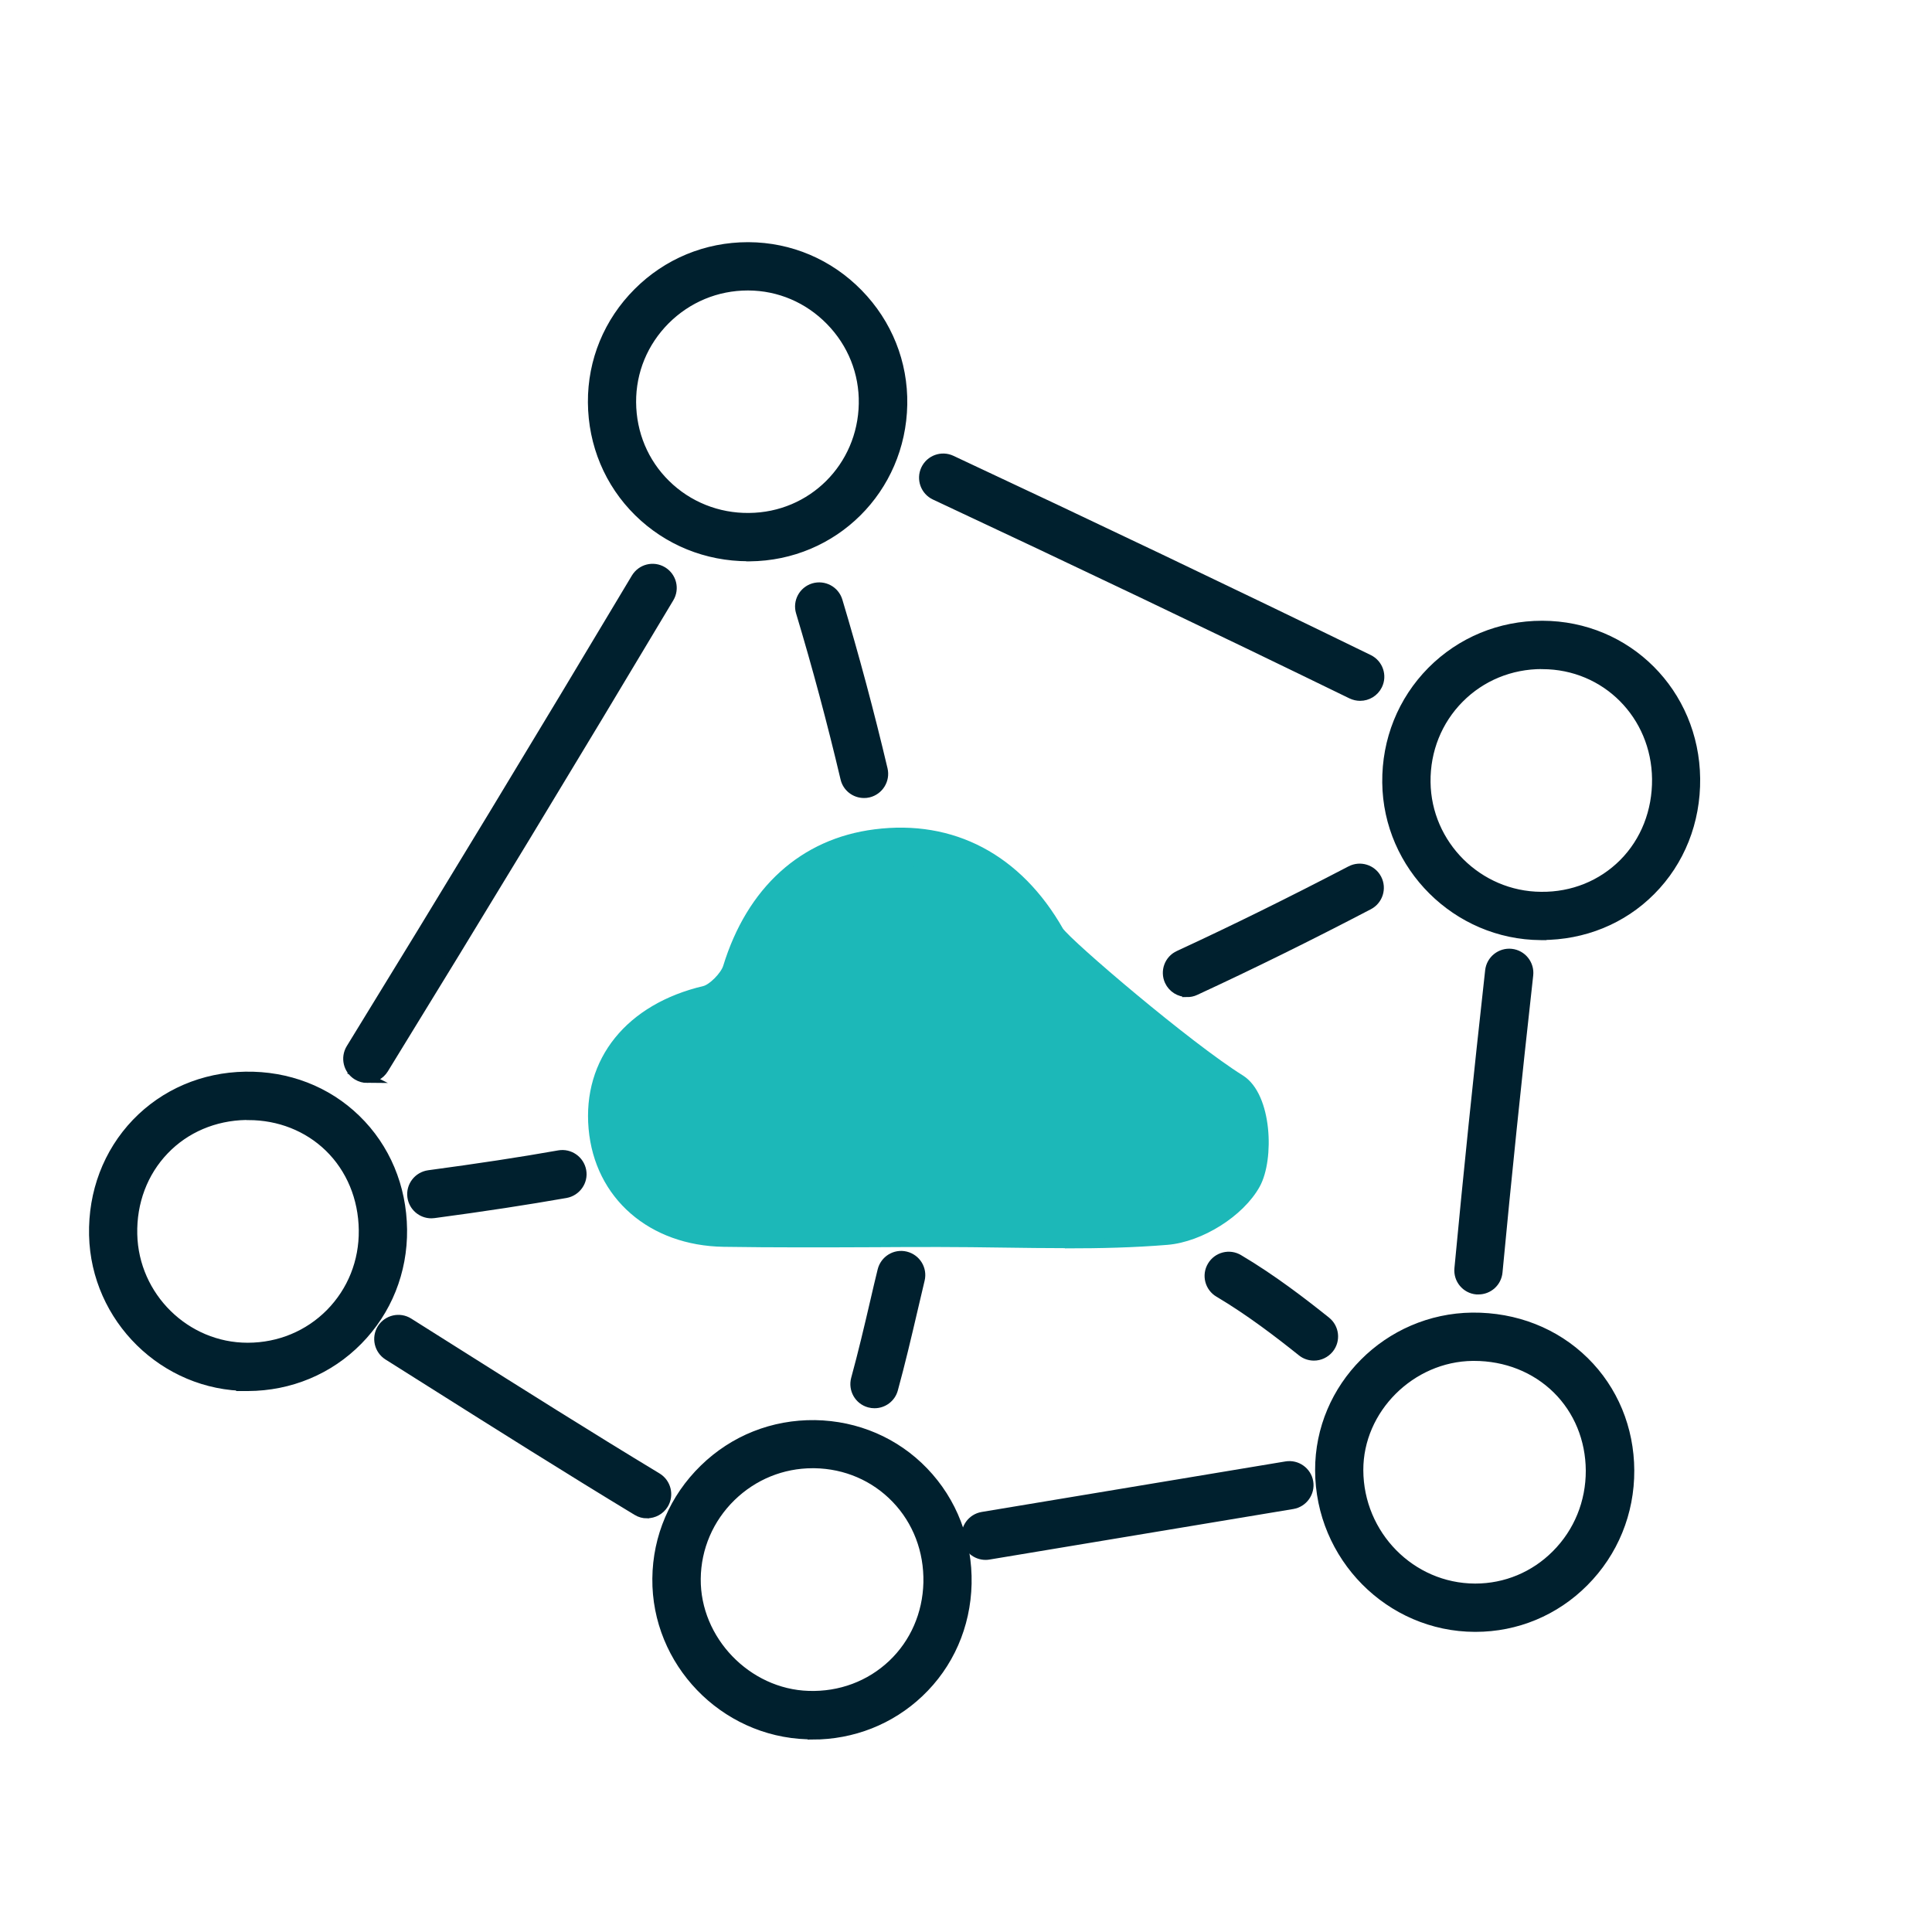
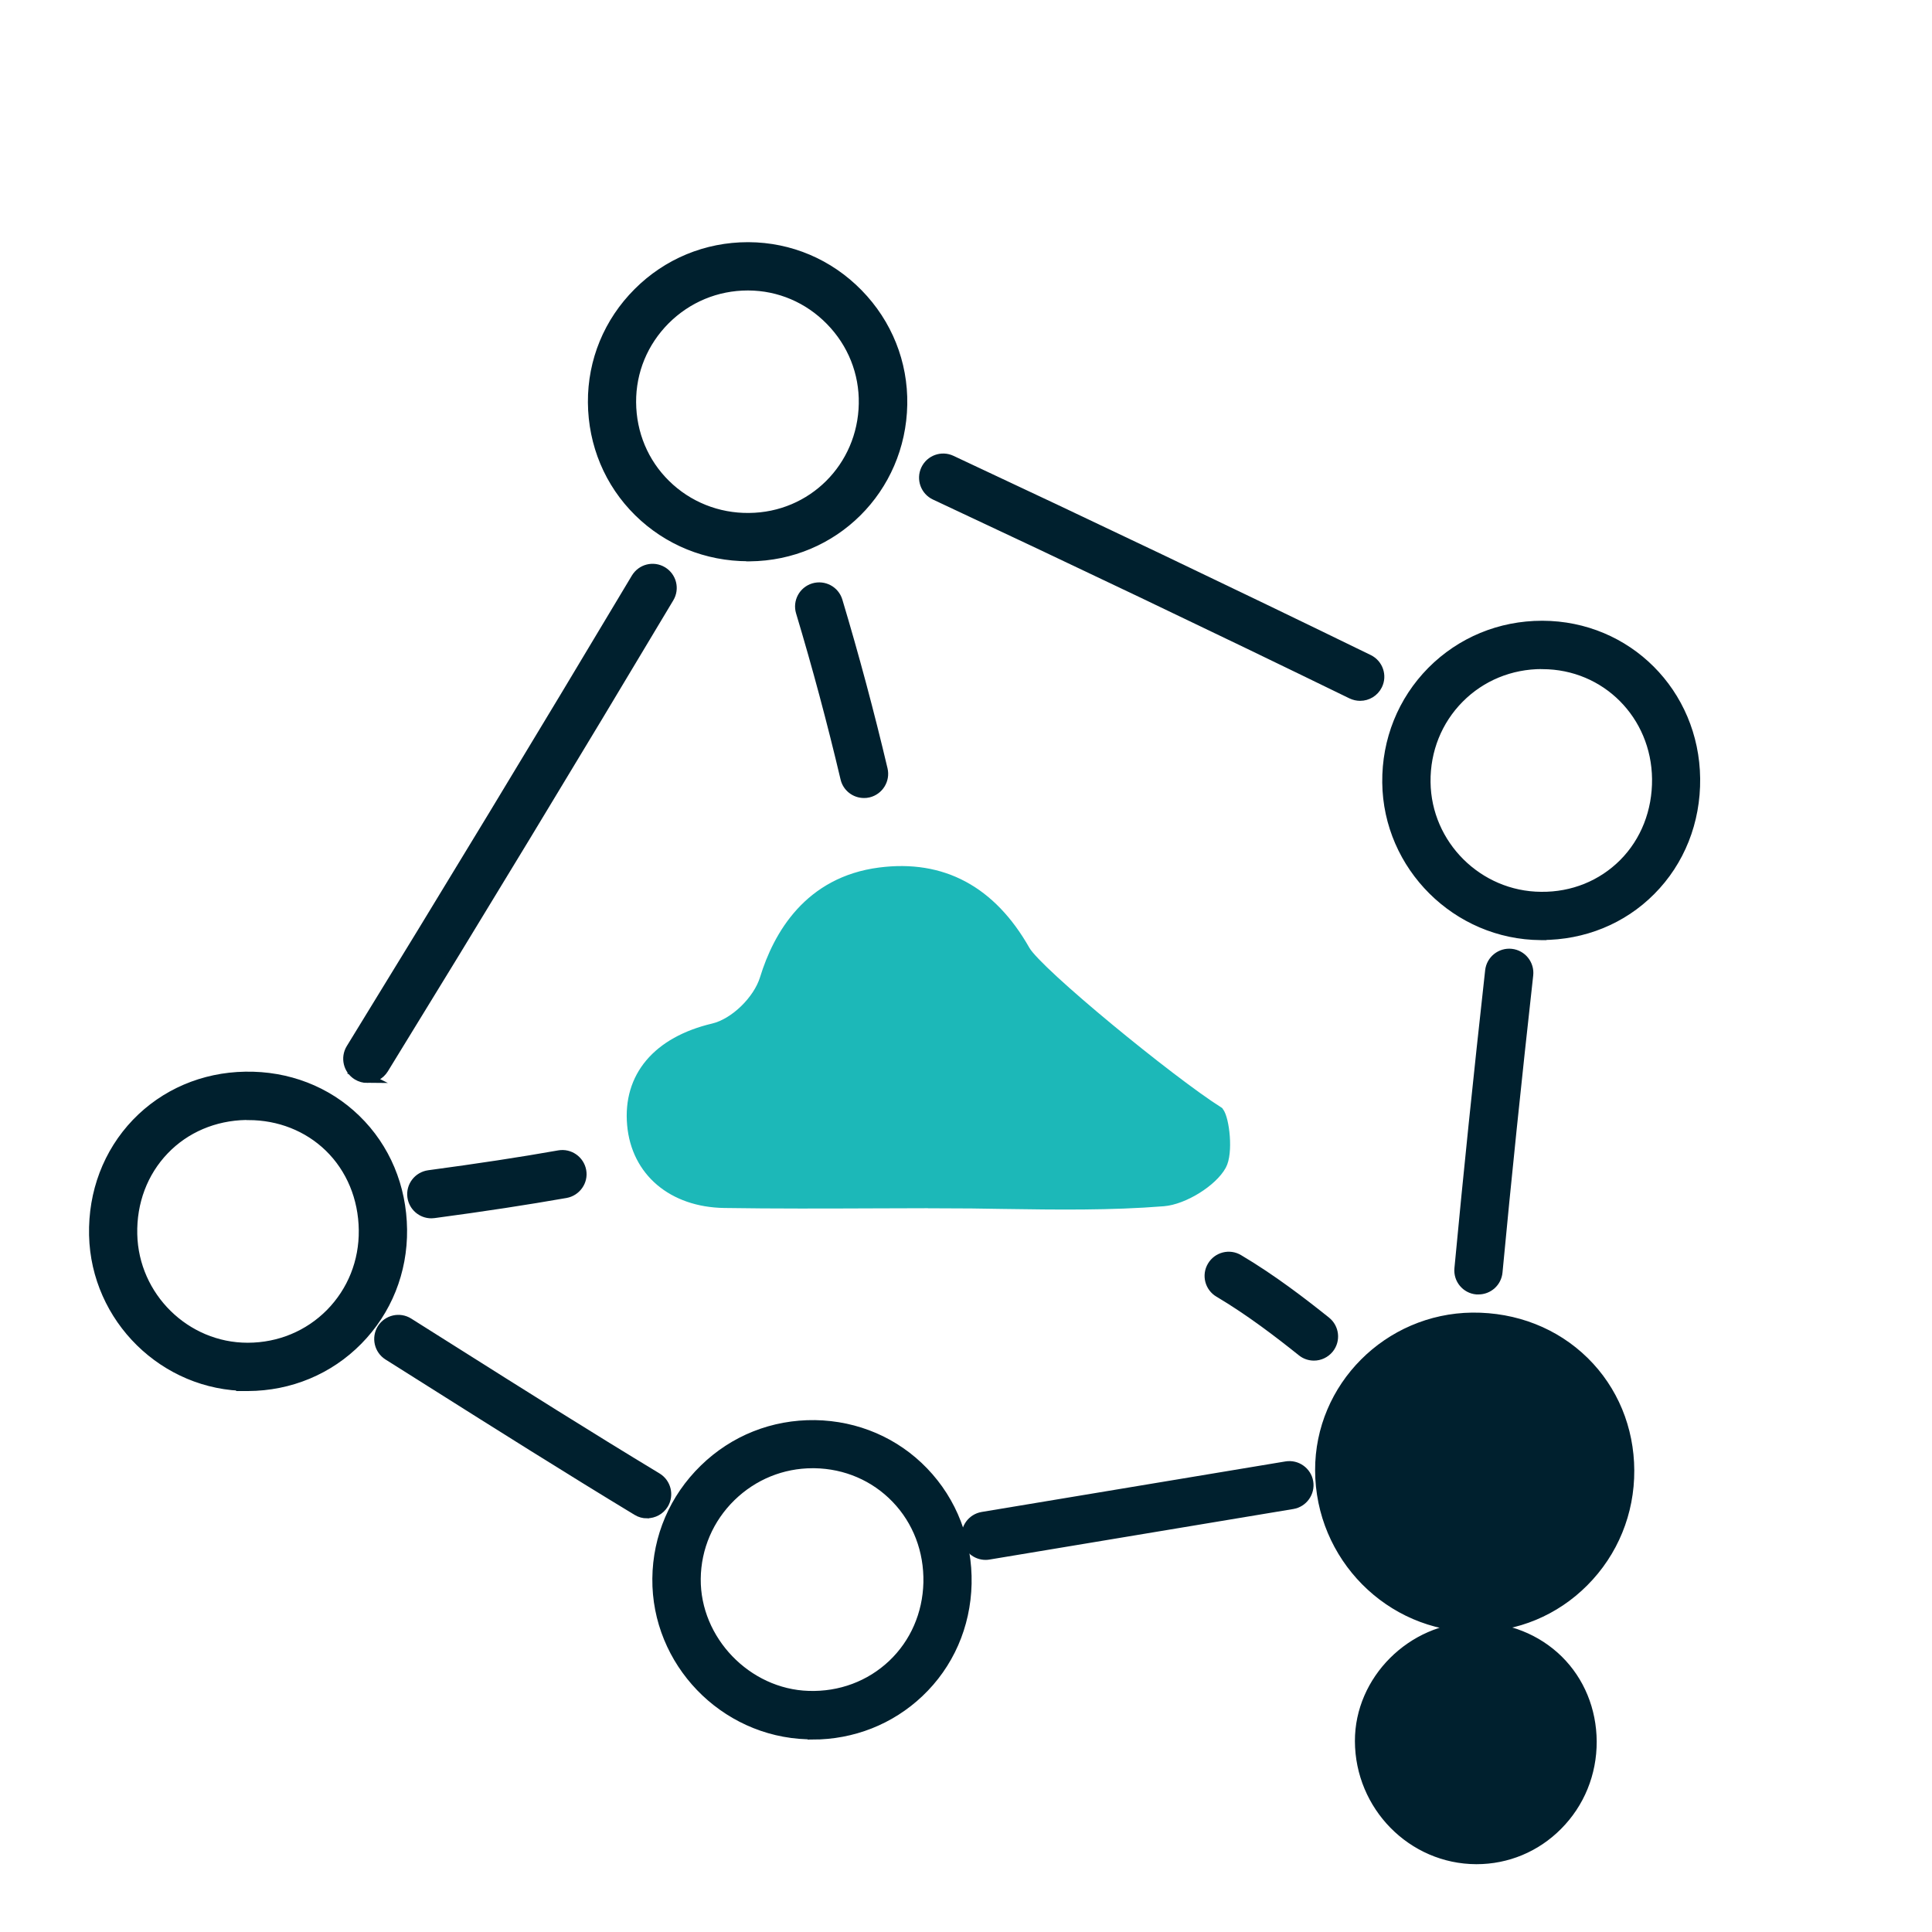
<svg xmlns="http://www.w3.org/2000/svg" id="Layer_1" width="200" height="200" viewBox="0 0 200 200">
  <defs>
    <style>
      .cls-1 {
        fill: #00202e;
        stroke: #00202e;
      }

      .cls-1, .cls-2 {
        stroke-miterlimit: 10;
      }

      .cls-2 {
        fill: #1cb8b8;
        stroke: #1cb8b8;
      }
    </style>
  </defs>
-   <path class="cls-2" d="M110.44,128.71c-2.22,0-4.42-.03-6.6-.06-2.19-.03-4.38-.06-6.57-.06h-.03c-2.23,0-4.46,0-6.69.02-5.12.02-10.42.04-15.63-.04-7.45-.12-12.88-4.84-13.49-11.76-.62-6.97,3.78-12.43,11.5-14.25.81-.19,2.13-1.52,2.41-2.42,2.44-7.95,7.85-12.85,15.24-13.79,8.01-1.03,14.77,2.55,19.04,10.06,1,1.43,13.35,11.96,18.77,15.34,2.78,1.74,3.02,8.21,1.58,10.84-1.6,2.9-5.71,5.5-9.18,5.78-3.43.28-6.9.36-10.33.36Z" />
  <path class="cls-2" d="M97.27,124.58c2.21,0,4.42.03,6.63.07,5.45.08,11.09.16,16.55-.28,2.09-.17,5.06-2.01,6-3.72.72-1.3.33-4.79-.27-5.57-4.98-3.14-18.75-14.42-20.05-16.71-3.51-6.19-8.58-8.9-15.05-8.07-7.35.94-10.54,6.5-11.92,11-.7,2.27-3.13,4.62-5.31,5.14-5.8,1.37-8.88,5.01-8.43,10,.43,4.84,4.19,8.03,9.57,8.11,5.18.08,10.45.06,15.55.04,2.24,0,4.47-.02,6.71-.02h.03Z" />
  <path class="cls-1" d="M77.45,57.6c-4.3,0-8.32-1.64-11.34-4.61-3.04-2.99-4.72-7.02-4.75-11.33-.03-4.28,1.63-8.32,4.68-11.37,3.04-3.05,7.08-4.72,11.38-4.72.02,0,.05,0,.07,0,4.29.02,8.32,1.73,11.35,4.83,3.03,3.1,4.66,7.18,4.58,11.48-.16,8.75-7.11,15.66-15.83,15.73-.04,0-.09,0-.13,0ZM77.41,29.57c-3.23,0-6.26,1.26-8.55,3.55-2.28,2.29-3.53,5.31-3.51,8.52.02,3.24,1.28,6.26,3.56,8.5,2.29,2.26,5.39,3.5,8.63,3.46,6.53-.05,11.74-5.23,11.86-11.8.06-3.22-1.16-6.28-3.44-8.61-2.27-2.32-5.29-3.61-8.5-3.62h0s-.04,0-.05,0Z" />
  <path class="cls-1" d="M84.1,179.55c-.18,0-.36,0-.54,0-8.65-.27-15.62-7.52-15.53-16.14.04-4.3,1.77-8.32,4.86-11.33,3.09-3.02,7.15-4.63,11.48-4.57h0c4.31.07,8.31,1.79,11.25,4.85,2.97,3.09,4.55,7.2,4.46,11.59-.1,4.35-1.85,8.35-4.95,11.28-2.97,2.81-6.87,4.35-11.03,4.35ZM84.12,151.49c-3.16,0-6.15,1.22-8.43,3.44-2.32,2.26-3.62,5.29-3.65,8.51-.06,6.36,5.27,11.9,11.65,12.1,3.3.11,6.38-1.05,8.7-3.24,2.31-2.19,3.62-5.2,3.7-8.47.07-3.31-1.11-6.41-3.34-8.72-2.2-2.28-5.19-3.57-8.43-3.62-.06,0-.13,0-.19,0Z" />
-   <path class="cls-1" d="M152.73,168.43h-.04c-8.82-.02-16.03-7.3-16.05-16.22h0c-.03-8.63,7.05-15.73,15.77-15.83,4.45-.04,8.56,1.57,11.6,4.56,2.99,2.94,4.65,6.95,4.67,11.27.02,4.38-1.66,8.48-4.72,11.55-3,3.01-6.98,4.67-11.22,4.67ZM152.6,140.38s-.1,0-.15,0c-6.42.07-11.84,5.48-11.82,11.81.02,6.73,5.43,12.22,12.06,12.24h.03c3.16,0,6.14-1.24,8.38-3.49,2.31-2.31,3.57-5.41,3.56-8.71-.02-3.25-1.25-6.25-3.47-8.44-2.24-2.2-5.28-3.41-8.6-3.41Z" />
+   <path class="cls-1" d="M152.73,168.43h-.04c-8.82-.02-16.03-7.3-16.05-16.22h0c-.03-8.63,7.05-15.73,15.77-15.83,4.45-.04,8.56,1.57,11.6,4.56,2.99,2.94,4.65,6.95,4.67,11.27.02,4.38-1.66,8.48-4.72,11.55-3,3.01-6.98,4.67-11.22,4.67Zs-.1,0-.15,0c-6.42.07-11.84,5.48-11.82,11.81.02,6.73,5.43,12.22,12.06,12.24h.03c3.16,0,6.14-1.24,8.38-3.49,2.31-2.31,3.57-5.41,3.56-8.71-.02-3.25-1.25-6.25-3.47-8.44-2.24-2.2-5.28-3.41-8.6-3.41Z" />
  <path class="cls-1" d="M25.63,143.49c-8.59,0-15.72-7-15.91-15.63-.1-4.41,1.46-8.52,4.4-11.59,2.92-3.04,6.92-4.76,11.27-4.83,4.37-.08,8.44,1.49,11.46,4.43,3.04,2.95,4.74,7,4.79,11.41h0c.05,4.34-1.58,8.41-4.59,11.47-3,3.05-7.04,4.73-11.38,4.75h-.05ZM25.7,115.44c-.08,0-.16,0-.24,0-3.28.06-6.29,1.34-8.46,3.61-2.2,2.29-3.37,5.39-3.29,8.73.15,6.47,5.49,11.72,11.92,11.72h.04c3.26-.01,6.29-1.27,8.54-3.55,2.25-2.29,3.47-5.34,3.43-8.61h0c-.04-3.34-1.31-6.39-3.57-8.59-2.2-2.13-5.16-3.3-8.36-3.3Z" />
  <path class="cls-1" d="M159.6,96.82s-.07,0-.1,0c-8.68-.05-15.82-7.15-15.91-15.81-.05-4.37,1.6-8.47,4.63-11.53,3.02-3.04,7.07-4.72,11.41-4.72h.04c8.78.02,15.73,6.98,15.83,15.83h0c.05,4.45-1.59,8.58-4.61,11.61-2.96,2.98-6.97,4.61-11.29,4.61ZM159.63,68.76c-3.27,0-6.31,1.25-8.57,3.53-2.27,2.29-3.51,5.37-3.47,8.67.07,6.5,5.42,11.82,11.94,11.86,3.29.04,6.31-1.2,8.54-3.43,2.26-2.27,3.48-5.38,3.45-8.75h0c-.07-6.64-5.27-11.86-11.84-11.87h-.03Z" />
  <path class="cls-1" d="M38.03,111.61c-.36,0-.72-.1-1.05-.3-.94-.58-1.23-1.81-.66-2.75,9.75-15.86,19.68-32.25,29.52-48.72.57-.95,1.79-1.26,2.74-.69.95.57,1.26,1.79.69,2.74-9.85,16.49-19.79,32.89-29.55,48.76-.38.61-1.03.95-1.71.95Z" />
  <path class="cls-1" d="M140.79,72.05c-.29,0-.59-.07-.87-.2-14.26-6.95-28.77-13.87-43.13-20.59-1-.47-1.43-1.66-.96-2.66.47-1,1.66-1.43,2.66-.96,14.38,6.73,28.91,13.66,43.19,20.62.99.48,1.41,1.68.92,2.67-.35.71-1.06,1.12-1.8,1.12Z" />
  <path class="cls-1" d="M153.05,133.5c-.06,0-.13,0-.19,0-1.1-.1-1.91-1.08-1.8-2.18.91-9.67,1.95-19.75,3.18-30.83.12-1.1,1.12-1.89,2.21-1.77,1.1.12,1.89,1.11,1.77,2.21-1.23,11.05-2.27,21.11-3.18,30.76-.1,1.04-.97,1.81-1.99,1.81Z" />
  <path class="cls-1" d="M102.03,160.98c-.96,0-1.81-.69-1.97-1.67-.18-1.09.56-2.12,1.65-2.3l31.44-5.23c1.09-.18,2.12.56,2.3,1.64s-.56,2.12-1.65,2.3l-31.44,5.23c-.11.02-.22.03-.33.03Z" />
  <path class="cls-1" d="M66.98,156.68c-.35,0-.71-.09-1.03-.29-7.15-4.33-14.32-8.85-21.26-13.23l-4.52-2.85c-.93-.59-1.21-1.82-.63-2.76.59-.93,1.82-1.22,2.76-.63l4.52,2.85c6.92,4.37,14.07,8.88,21.2,13.19.94.57,1.25,1.8.68,2.75-.38.62-1.04.96-1.71.96Z" />
-   <path class="cls-1" d="M122.88,102.71c-.76,0-1.48-.43-1.82-1.16-.46-1-.03-2.19.98-2.65,5.75-2.66,11.57-5.53,17.79-8.77.98-.51,2.19-.13,2.7.85.51.98.13,2.19-.85,2.7-6.28,3.28-12.15,6.17-17.96,8.86-.27.13-.56.18-.84.18Z" />
  <path class="cls-1" d="M89.44,82.11c-.91,0-1.73-.62-1.94-1.54-1.37-5.8-2.92-11.59-4.61-17.21-.32-1.06.28-2.17,1.34-2.49,1.06-.31,2.17.28,2.49,1.34,1.71,5.7,3.28,11.56,4.67,17.44.25,1.07-.41,2.15-1.49,2.41-.15.04-.31.05-.46.05Z" />
  <path class="cls-1" d="M136.02,140.35c-.44,0-.88-.14-1.25-.44-2.3-1.84-5.35-4.19-8.59-6.11-.95-.56-1.27-1.79-.7-2.74.56-.95,1.79-1.27,2.74-.7,3.45,2.04,6.65,4.51,9.05,6.43.86.69,1,1.95.31,2.81-.4.49-.98.75-1.56.75Z" />
  <path class="cls-1" d="M44.65,125.62c-.99,0-1.84-.73-1.98-1.73-.15-1.09.62-2.1,1.72-2.25,5.19-.7,9.48-1.35,13.48-2.06,1.09-.19,2.12.54,2.32,1.62s-.54,2.12-1.62,2.32c-4.06.71-8.4,1.38-13.64,2.08-.09.01-.18.02-.27.02Z" />
-   <path class="cls-1" d="M90.53,145.28c-.18,0-.35-.02-.53-.07-1.07-.29-1.69-1.39-1.4-2.46.72-2.63,1.35-5.3,2.01-8.14.23-1,.47-2.03.73-3.08.26-1.07,1.33-1.74,2.41-1.48,1.07.26,1.74,1.33,1.48,2.41-.25,1.05-.49,2.07-.72,3.06-.67,2.87-1.31,5.59-2.05,8.29-.24.89-1.05,1.47-1.93,1.47Z" />
</svg>